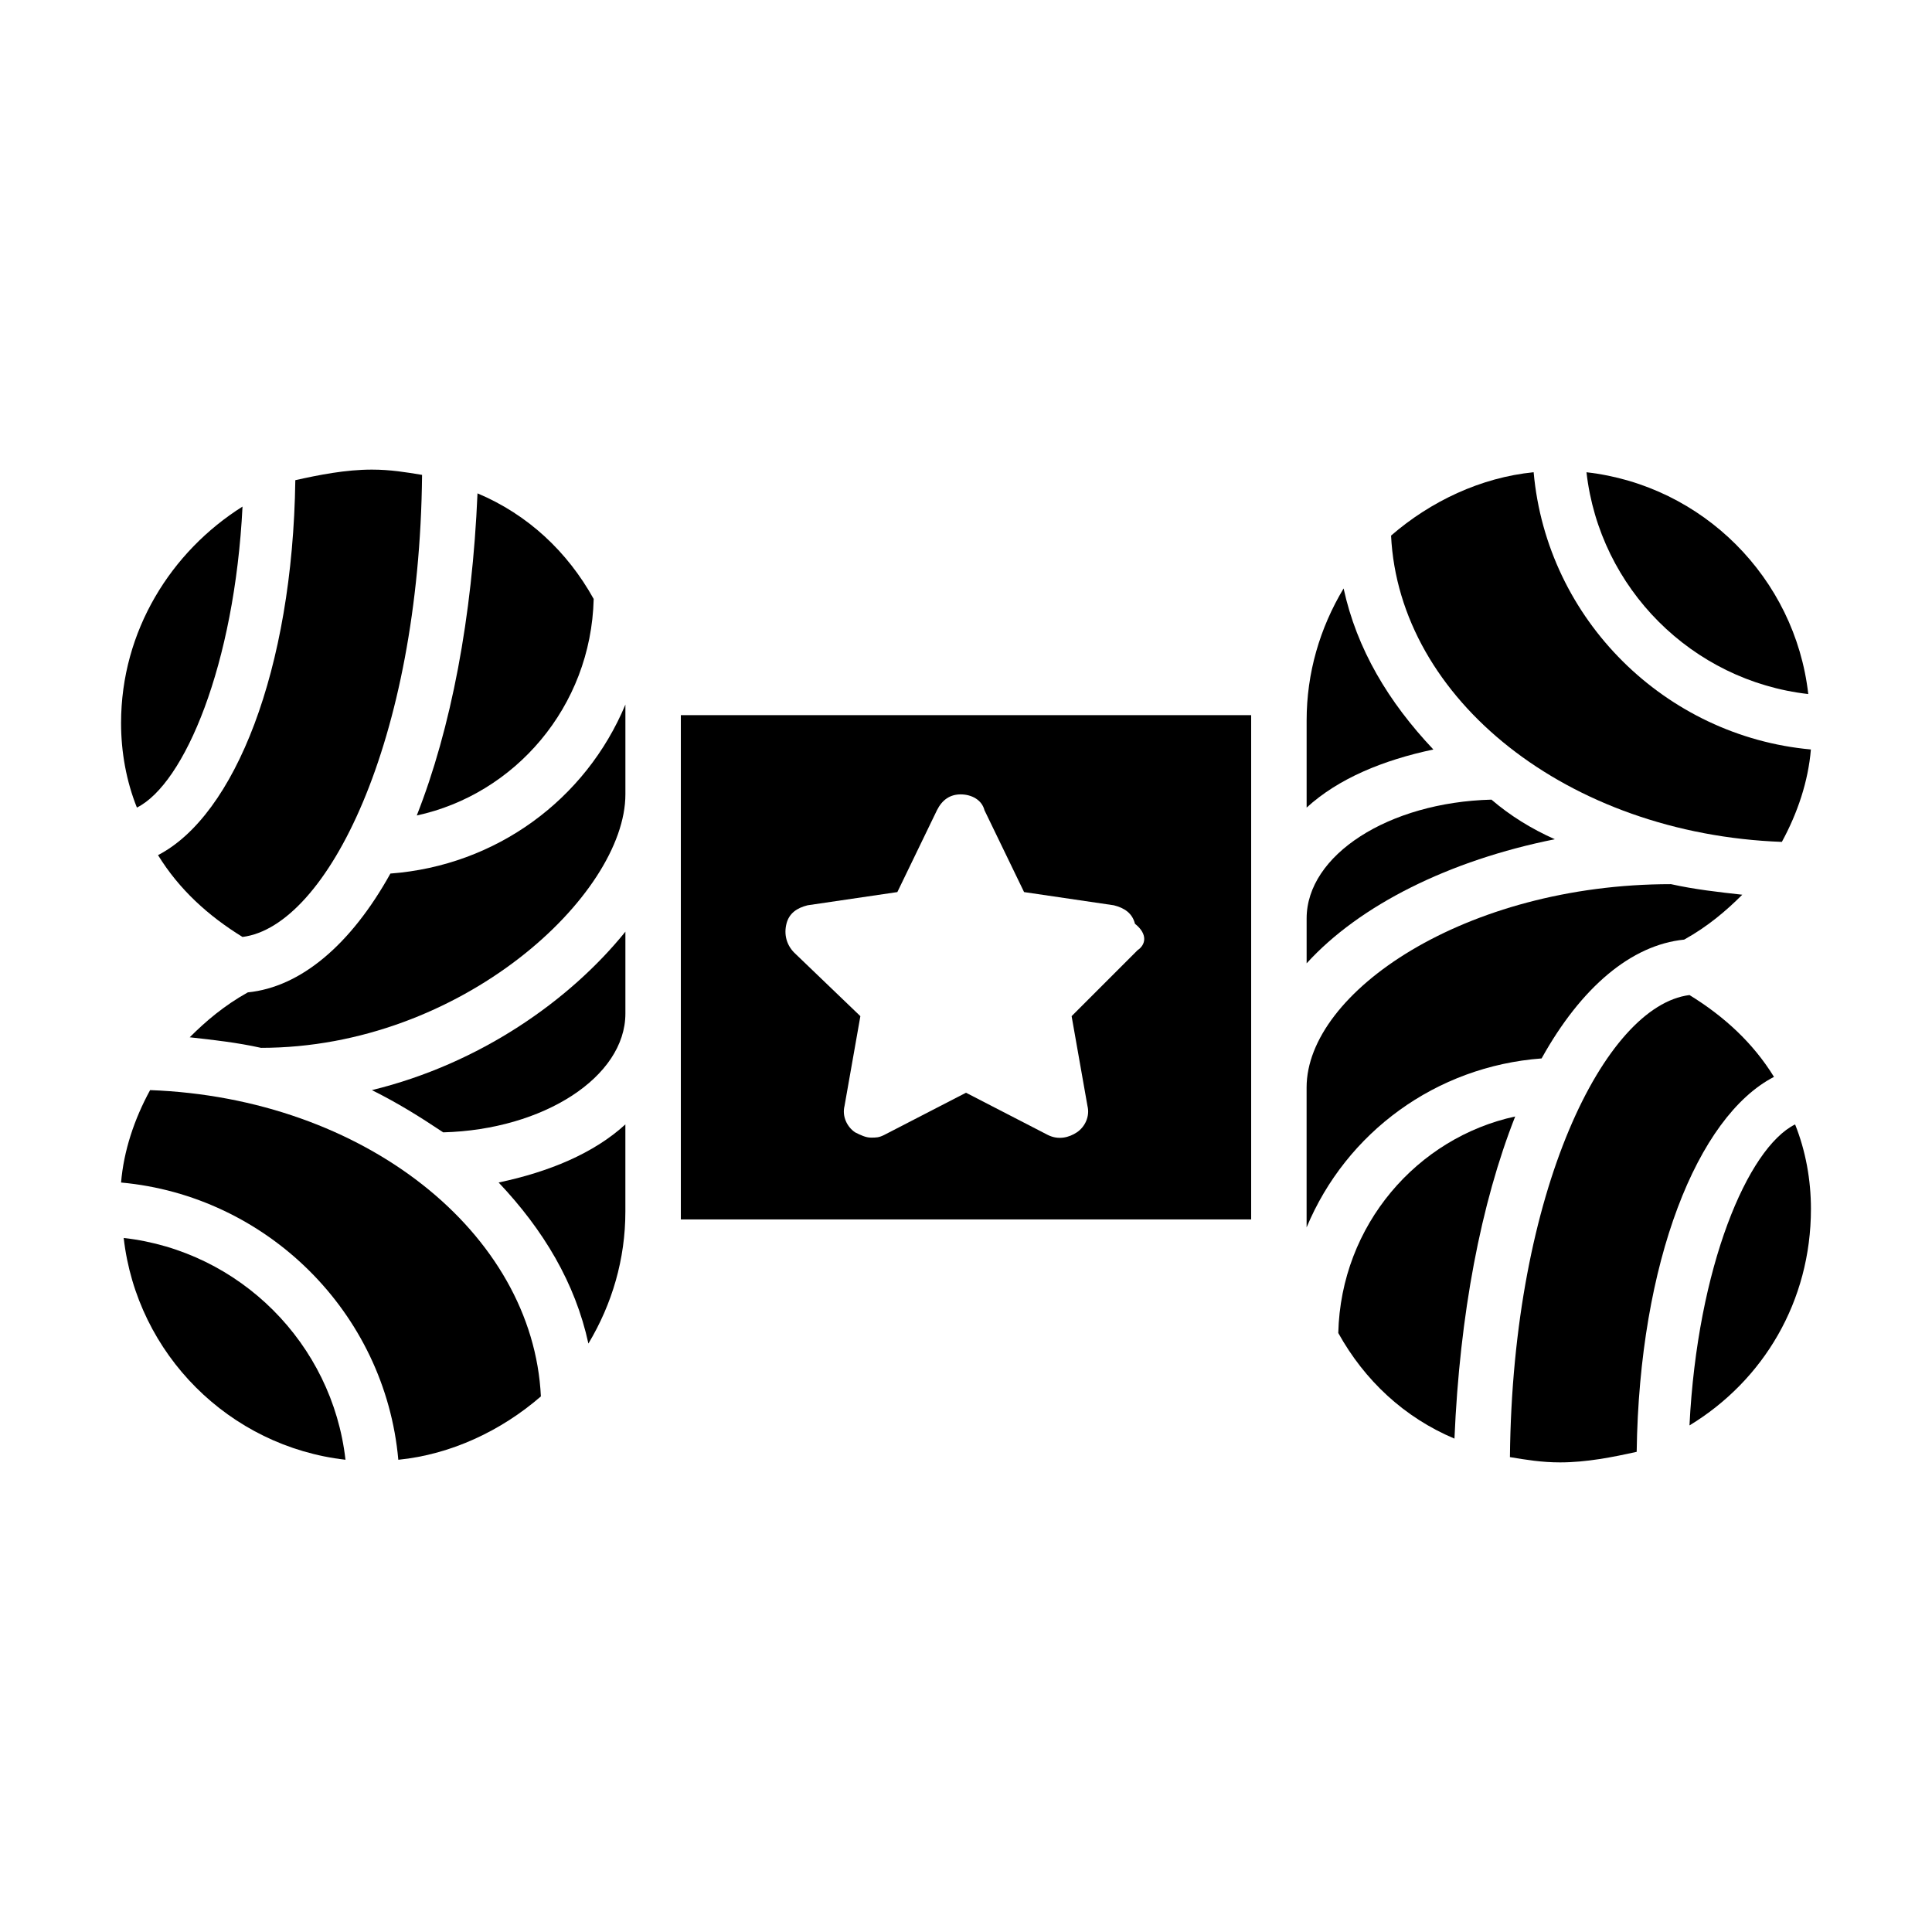
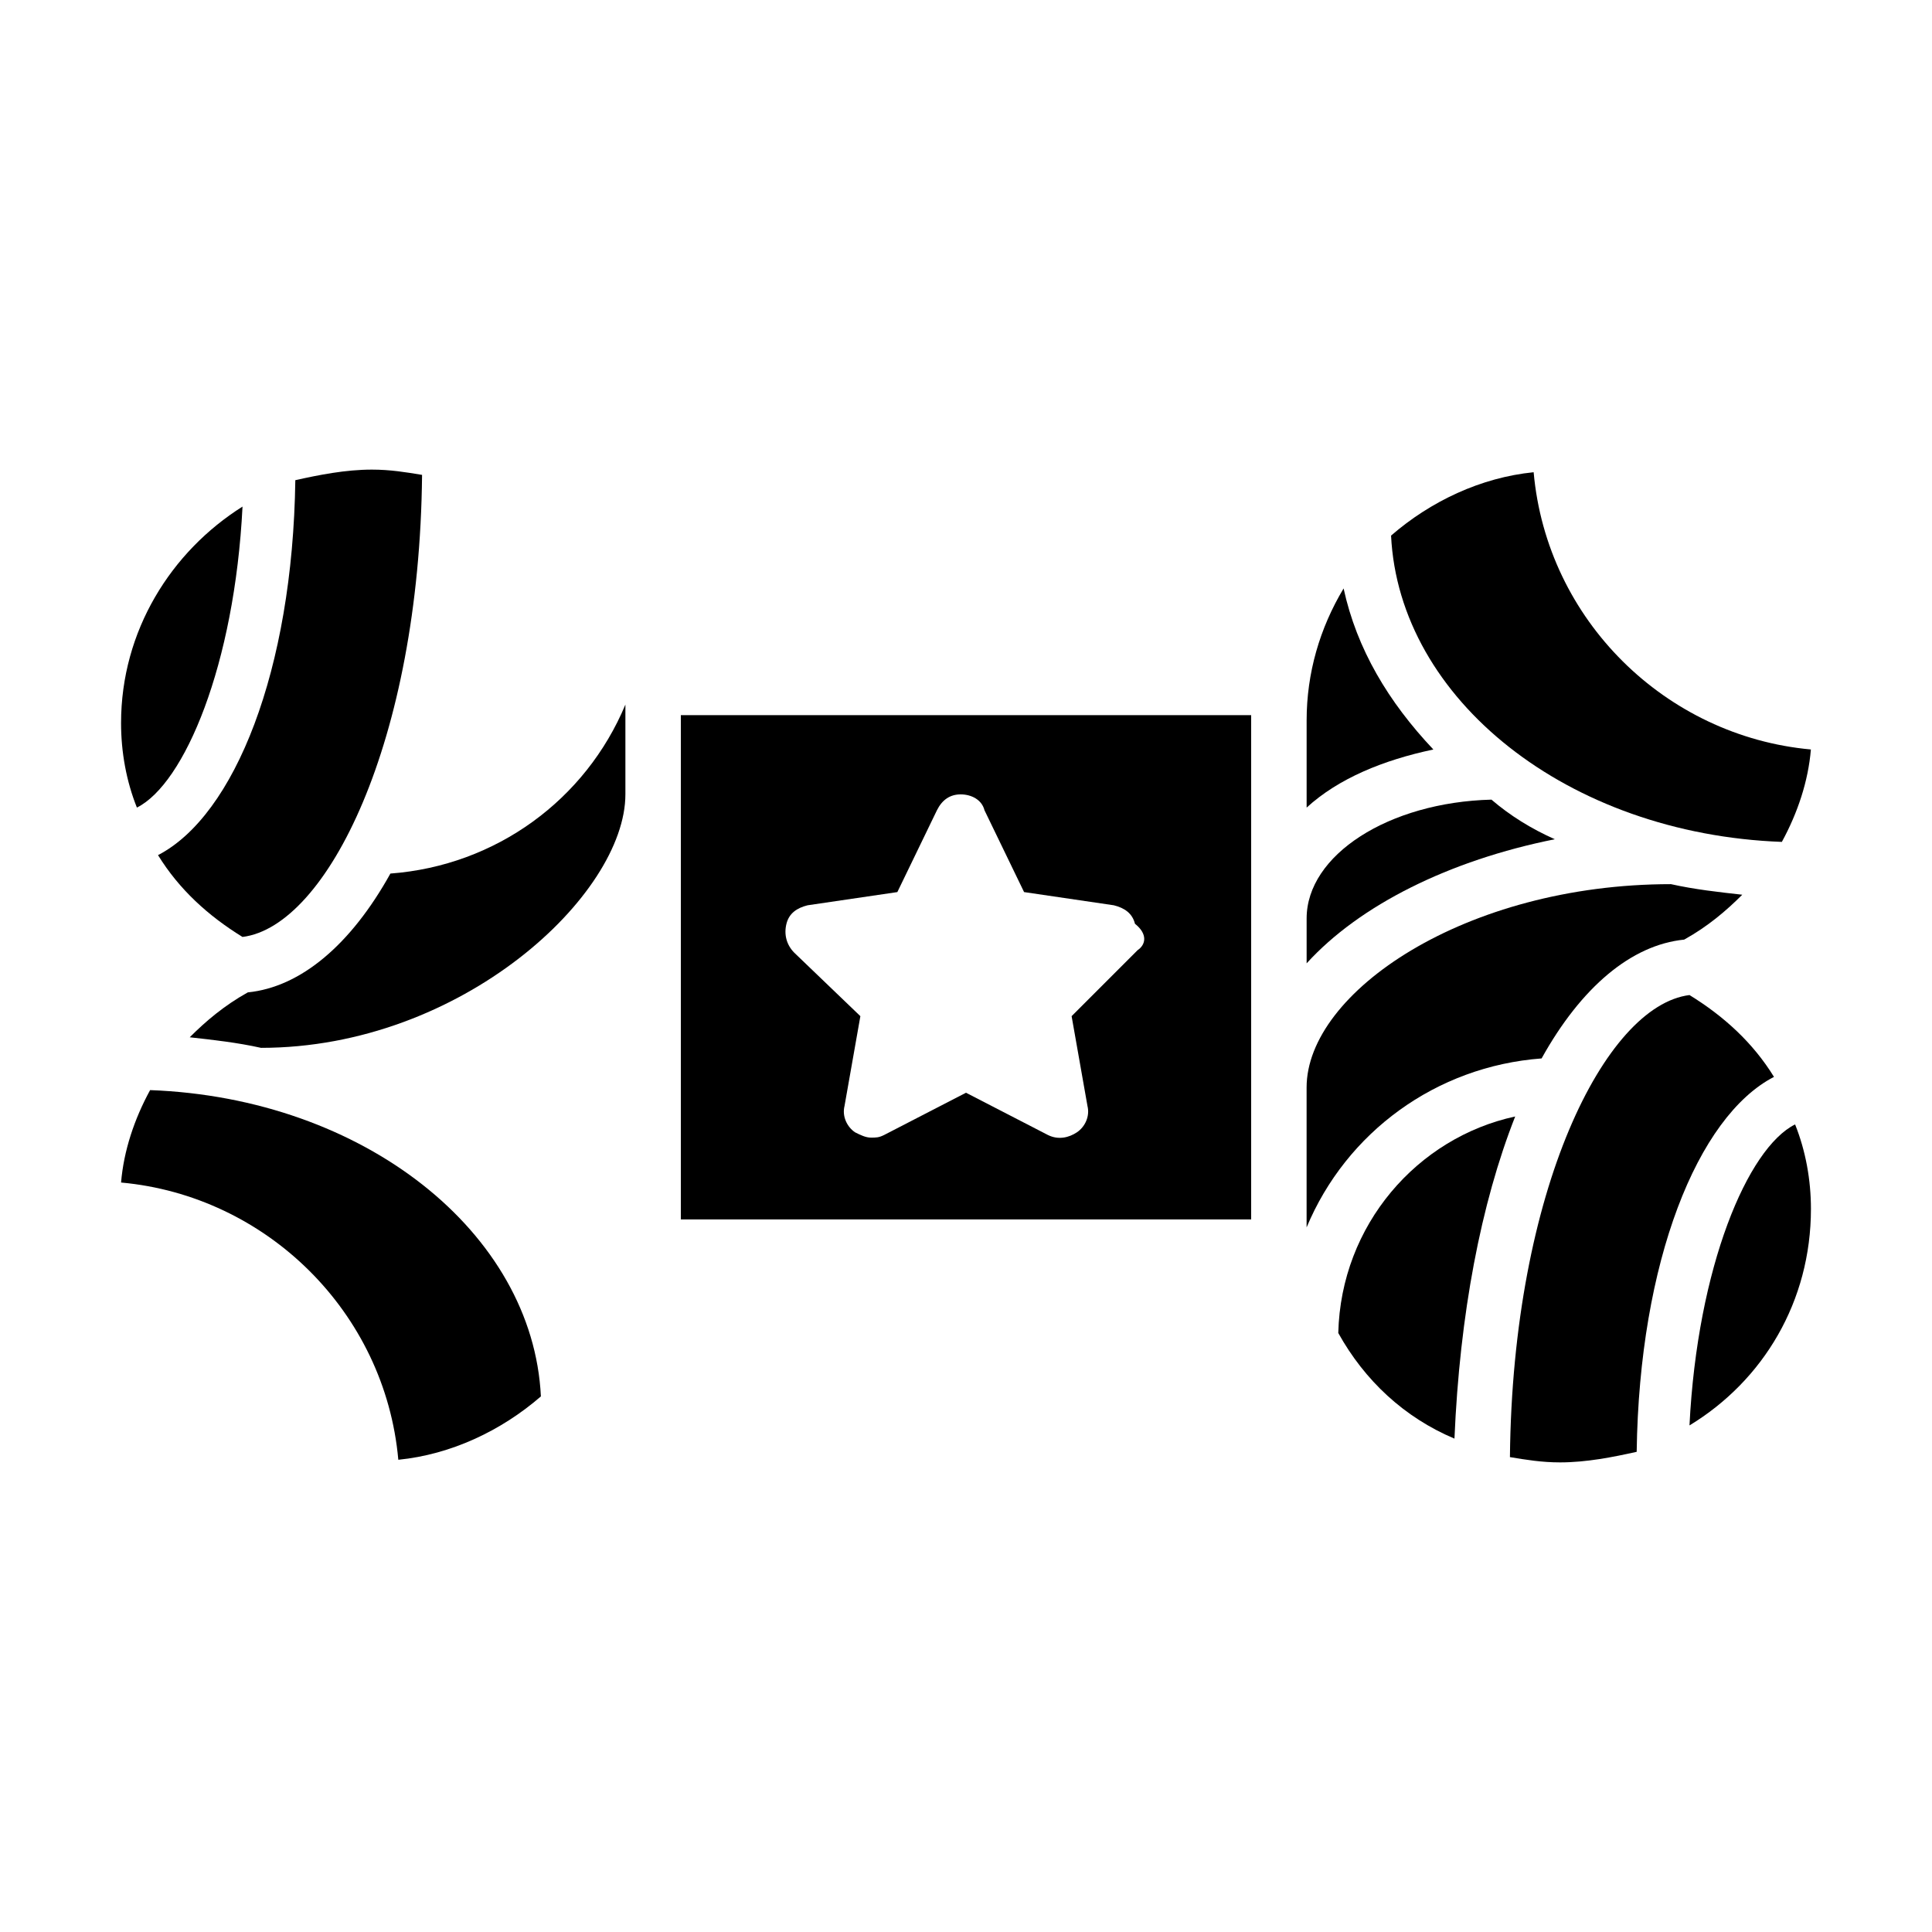
<svg xmlns="http://www.w3.org/2000/svg" fill="#000000" width="800px" height="800px" version="1.1" viewBox="144 144 512 512">
  <g>
    <path d="m208.27 278.25c-18.891 11.895-32.188 32.887-32.188 57.375 0 7.695 1.398 15.395 4.199 22.391 12.594-6.297 25.891-37.781 27.988-79.766z" />
-     <path d="m309.73 441.98c-8.398 7.695-20.293 12.594-33.586 15.395 11.895 12.594 20.293 26.59 23.789 42.684 6.297-10.496 9.797-22.391 9.797-34.988z" />
    <path d="m183.78 432.89c-4.199 7.695-6.996 16.094-7.695 24.492 38.484 3.5 69.973 34.285 73.473 73.473 13.996-1.398 27.289-7.695 37.785-16.793-2.102-43.387-46.887-79.074-103.56-81.172z" />
-     <path d="m254.45 360.11c25.891-5.598 46.184-28.688 46.883-57.379-6.996-12.594-17.492-22.391-30.789-27.988-1.398 32.887-6.996 62.277-16.094 85.367z" />
    <path d="m194.28 418.89c6.297 0.699 12.594 1.398 18.895 2.801 53.18 0 96.562-40.586 96.562-67.176v-19.594-4.199c-10.496 25.191-34.285 42.684-62.277 44.781-10.496 18.895-23.789 30.09-37.785 31.488-6.301 3.504-11.195 7.699-15.395 11.898z" />
    <path d="m605.72 381.11c-6.297-0.699-12.594-1.398-18.895-2.801-54.578 0-96.562 28.688-96.562 53.879v32.887 4.199c10.496-25.191 34.285-42.684 62.277-44.781 10.496-18.895 23.789-30.09 37.785-31.488 6.297-3.496 11.195-7.695 15.395-11.895z" />
    <path d="m616.21 367.11c4.199-7.695 6.996-16.094 7.695-24.492-38.484-3.5-69.973-34.285-73.473-73.473-13.996 1.398-27.289 7.695-37.785 16.793 2.102 43.387 46.887 79.074 103.56 81.172z" />
    <path d="m490.27 358.02c8.398-7.695 20.293-12.594 33.586-15.395-11.895-12.594-20.293-26.59-23.789-42.684-6.297 10.496-9.797 22.391-9.797 34.988z" />
    <path d="m490.27 387.4v11.895c13.996-15.395 37.785-27.289 65.773-32.887-6.297-2.801-11.895-6.297-16.793-10.496-27.289 0.699-48.98 14.695-48.98 31.488z" />
-     <path d="m623.21 327.93c-3.5-30.789-27.988-55.277-58.777-58.777 3.496 30.789 27.988 55.277 58.777 58.777z" />
-     <path d="m242.56 432.89c6.996 3.5 12.594 6.996 18.895 11.195 26.59-0.699 48.281-14.695 48.281-31.488v-21.691c-14.695 18.191-38.488 34.988-67.176 41.984z" />
    <path d="m591.73 521.75c19.594-11.895 32.188-32.887 32.188-57.379 0-7.695-1.398-15.395-4.199-22.391-12.594 6.297-25.891 37.785-27.988 79.77z" />
    <path d="m545.54 439.88c-25.891 5.598-46.184 28.688-46.883 57.379 6.996 12.594 17.492 22.391 30.789 27.988 1.398-32.887 6.996-62.273 16.094-85.367z" />
    <path d="m591.73 407.7c-22.391 2.801-46.883 51.781-47.582 122.45 4.199 0.699 8.398 1.398 13.297 1.398 6.996 0 13.996-1.398 20.293-2.801 0.699-50.383 16.094-88.867 36.387-99.363-5.602-9.094-13.297-16.09-22.395-21.688z" />
    <path d="m475.57 335.62v-2.098h-151.14v2.098 129.45 2.098h151.14v-2.098zm-30.09 60.18-17.492 17.492 4.199 23.789c0.699 2.801-0.699 5.598-2.801 6.996-2.098 1.398-4.898 2.098-7.695 0.699l-21.691-11.191-21.691 11.195c-1.398 0.699-2.098 0.699-3.5 0.699-1.398 0-2.801-0.699-4.199-1.398-2.098-1.398-3.5-4.199-2.801-6.996l4.199-23.789-17.492-16.793c-2.098-2.098-2.801-4.898-2.098-7.695 0.699-2.801 2.801-4.199 5.598-4.898l23.789-3.5 10.496-21.691c1.398-2.801 3.5-4.199 6.297-4.199 2.801 0 5.598 1.398 6.297 4.199l10.496 21.691 23.789 3.5c2.801 0.699 4.898 2.098 5.598 4.898 3.504 2.793 2.805 5.594 0.703 6.992z" />
-     <path d="m176.78 472.07c3.5 30.789 27.988 55.277 58.777 58.777-3.496-30.785-27.988-55.277-58.777-58.777z" />
    <path d="m208.27 392.3c22.391-2.801 46.883-51.781 47.582-122.45-4.199-0.699-8.398-1.398-13.297-1.398-6.996 0-13.996 1.398-20.293 2.801-0.699 50.383-16.094 88.867-36.387 99.363 5.602 9.094 13.301 16.09 22.395 21.688z" />
  </g>
</svg>